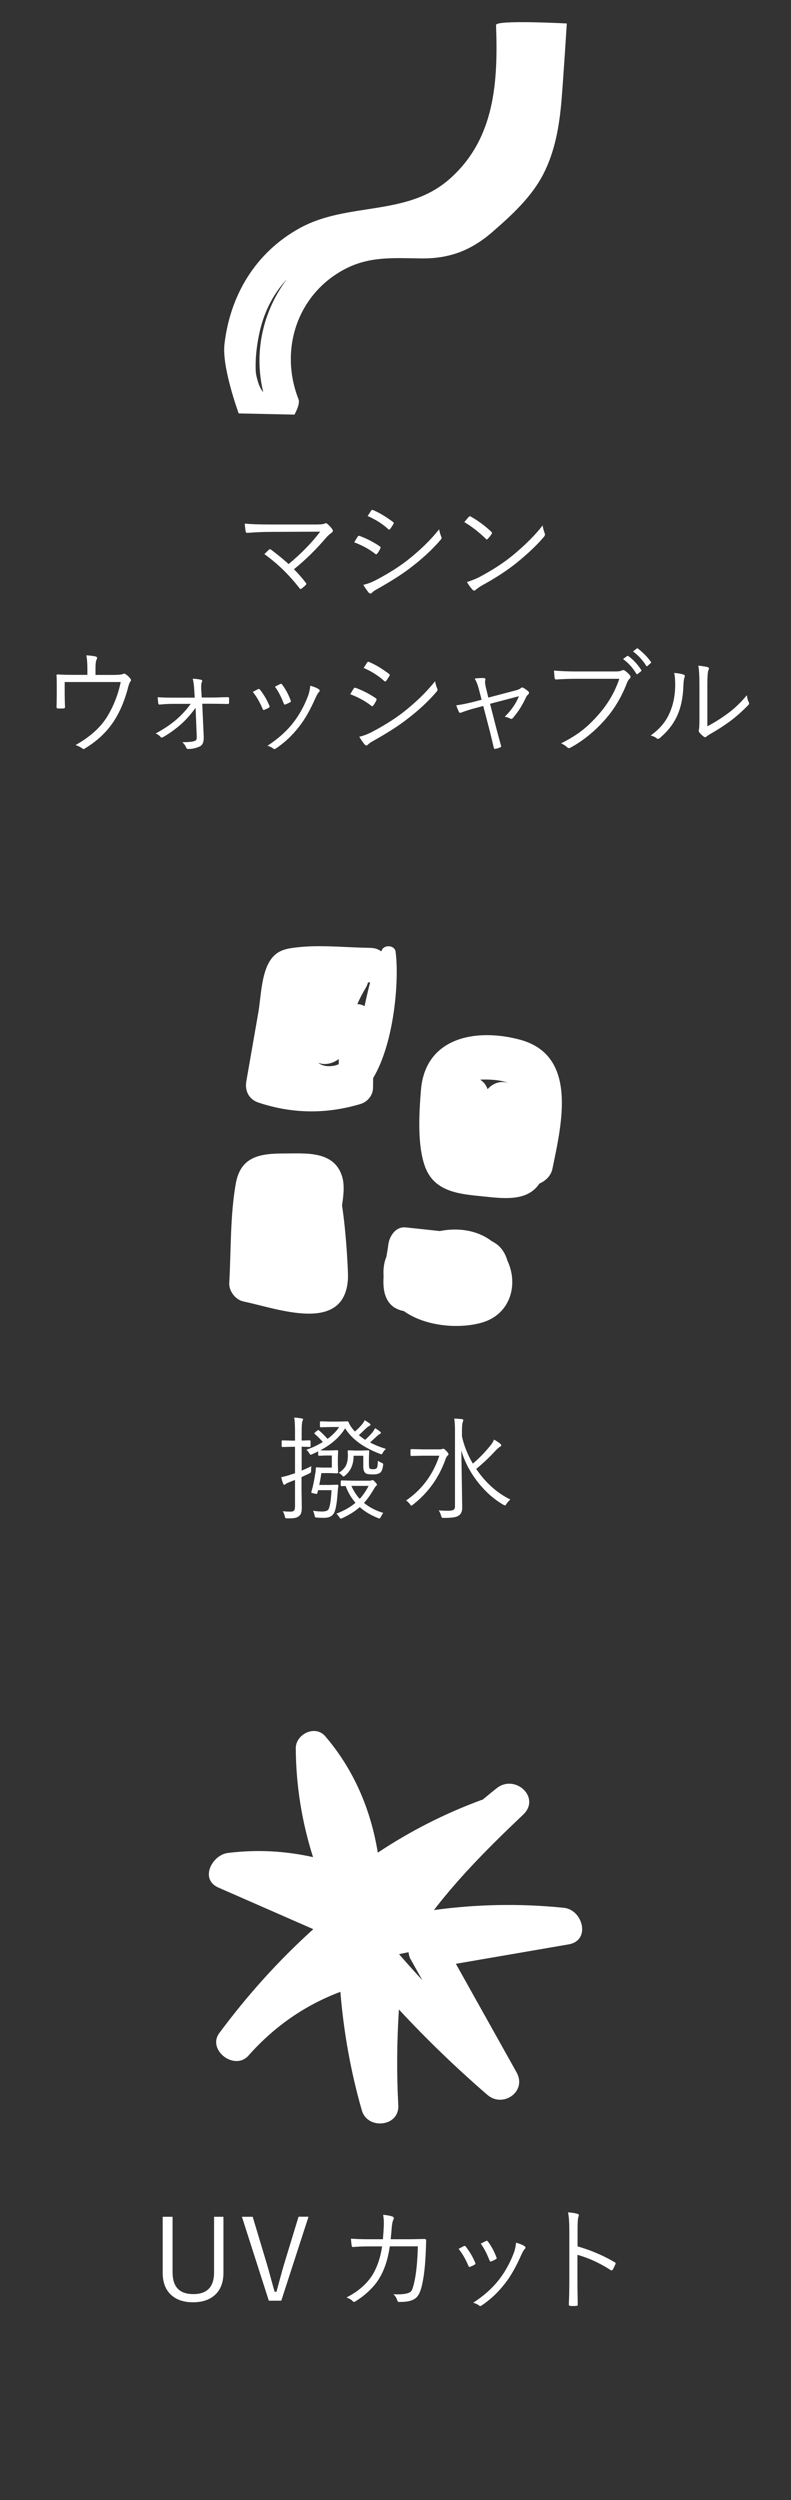
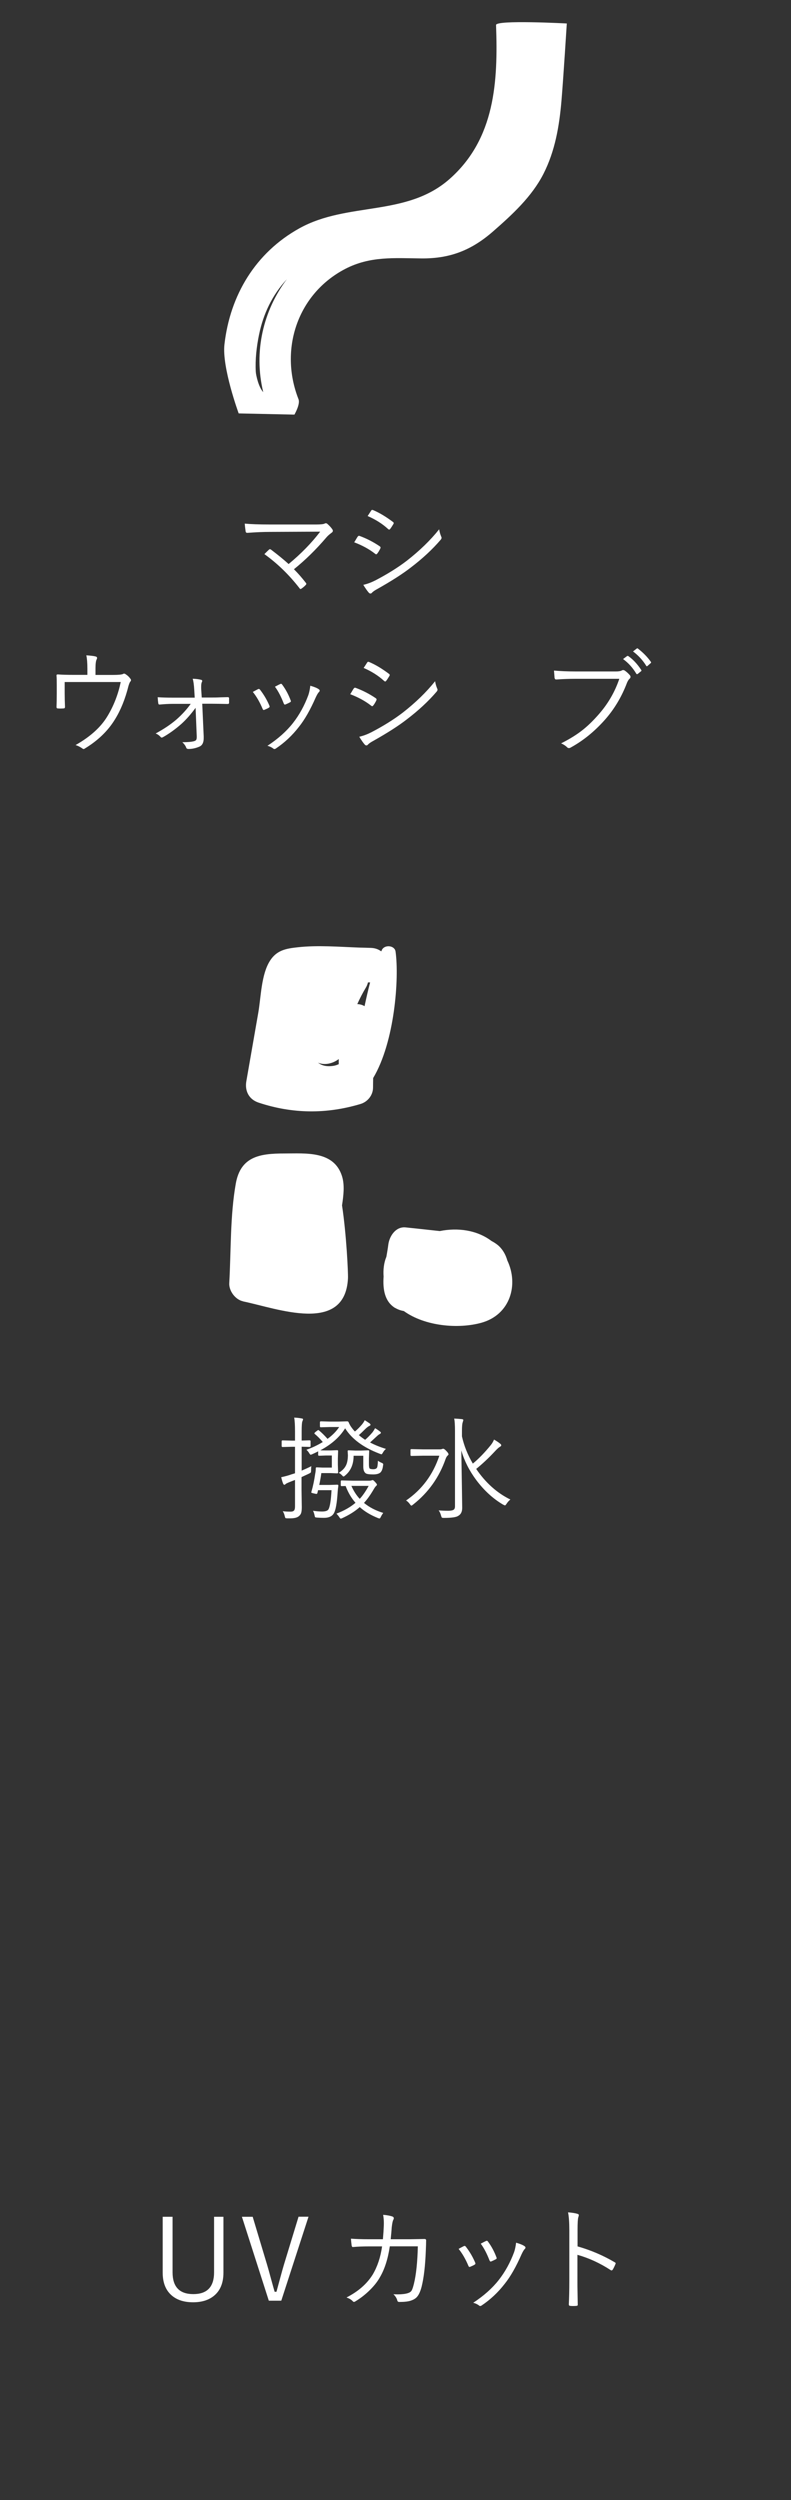
<svg xmlns="http://www.w3.org/2000/svg" viewBox="0 0 125 395">
  <rect x="0" y="0" width="125" height="395" fill="#333333" stroke="none" />
  <clipPath id="a">
    <path d="m0 145h125v125h-125z" />
  </clipPath>
  <clipPath id="b">
    <path d="m0 270h125v125h-125z" />
  </clipPath>
  <clipPath id="c">
    <path d="m0 0h125v125h-125z" />
  </clipPath>
  <g fill="#fff">
    <g clip-path="url(#a)">
      <path d="m49.21 231.62c-.04.2-.05.43-.05.69 0 .19-.02.31-.05.35-.02.03-.11.08-.27.17l-1.19.55v2.04l.04 2.72c0 .45-.04.78-.13.99-.07.17-.19.32-.36.45-.26.21-.71.32-1.35.32-.12 0-.26 0-.4 0-.19 0-.3-.02-.34-.05-.03-.03-.07-.13-.11-.29-.06-.3-.17-.57-.32-.79.35.05.77.07 1.26.07.27 0 .45-.07.55-.21.09-.12.13-.33.13-.63v-4.17c-.43.17-.7.27-.79.31-.41.16-.64.28-.7.34-.06.08-.13.12-.2.12-.06 0-.12-.06-.18-.17-.11-.26-.21-.6-.31-1.03.64-.14 1.16-.28 1.56-.43l.62-.19v-4.19h-.48l-1.48.04c-.1 0-.15-.05-.15-.15v-.76c0-.09.05-.14.15-.14l1.48.04h.48v-1.44c0-1-.04-1.73-.13-2.2.46.02.85.07 1.16.13.16.02.24.06.24.14 0 .06-.04.17-.11.34-.07.16-.11.68-.11 1.56v1.46l1.26-.04c.1 0 .15.05.15.14v.76c0 .1-.05.15-.15.15-.01 0-.14 0-.39-.02-.26 0-.55-.01-.87-.02v3.78c.54-.23 1.07-.47 1.56-.72zm11.77-2.68c-.18.14-.33.33-.46.55-.1.19-.18.29-.25.29-.02 0-.11-.03-.27-.09-2.58-.98-4.4-2.32-5.46-4.02-.84 1.37-2.14 2.53-3.92 3.48.09.01.38.02.86.02h.79l1.01-.04c.1 0 .15.04.15.12l-.04 1.24v.91l.04 1.25c0 .09-.05.14-.15.14l-1.01-.04h-1.49c-.07.53-.18 1.16-.33 1.87h1.65l1.2-.04c.11 0 .17.05.17.16-.05.33-.09.66-.11.99-.11 1.79-.32 2.93-.62 3.4-.28.46-.79.69-1.53.69-.32 0-.69-.01-1.12-.04-.16-.01-.26-.04-.29-.07s-.06-.13-.09-.29c-.05-.25-.13-.49-.24-.72.5.08.98.12 1.42.12.58 0 .93-.13 1.05-.4.22-.46.37-1.45.45-2.97h-2.13l-.09.4c-.03.13-.08.19-.16.19-.05 0-.18-.02-.38-.07-.29-.06-.44-.11-.44-.17 0-.02 0-.06.03-.12.24-.83.44-1.77.59-2.82.06-.26.09-.54.09-.86 0-.11.05-.16.15-.16l.9.04h1.49v-1.91h-.96l-1.06.04c-.09 0-.14-.05-.14-.14v-.56c-.26.14-.57.29-.93.45-.14.06-.23.09-.25.09-.04 0-.11-.06-.2-.19-.12-.22-.28-.42-.48-.6.85-.29 1.71-.69 2.59-1.22-.42-.5-.84-.92-1.26-1.27-.05-.04-.07-.07-.07-.1 0-.04.05-.1.14-.19l.31-.24c.07-.06.13-.09.17-.09.03 0 .07.02.11.06.41.33.86.78 1.35 1.33.79-.58 1.4-1.2 1.84-1.87h-1.48l-1.42.04c-.09 0-.14-.05-.14-.15v-.64c0-.1.05-.15.14-.15l1.42.04h1.34l1.42-.04c.1 0 .17.05.22.16.12.29.26.54.41.75.21.29.4.53.58.7.39-.33.76-.7 1.12-1.12.18-.23.33-.45.43-.67.19.12.45.28.76.5.1.08.15.15.15.22 0 .08-.06.13-.17.18-.16.07-.35.21-.57.41-.52.52-.89.87-1.1 1.05.28.24.61.49.99.74.37-.31.76-.71 1.17-1.19.18-.25.31-.46.4-.65.32.19.58.37.79.54.09.06.13.13.13.21 0 .05-.06.11-.18.18-.12.05-.3.19-.55.43l-.98.9c.76.4 1.6.74 2.5 1.01zm-.41 10.09c-.18.24-.3.45-.38.62-.08.18-.16.27-.22.27-.05 0-.13-.02-.25-.07-1.14-.46-2.1-1.03-2.87-1.73-.73.66-1.66 1.24-2.77 1.75-.1.05-.18.07-.24.07-.05 0-.13-.08-.24-.25-.06-.11-.2-.28-.43-.54 1.2-.45 2.2-1.02 3.01-1.71-.64-.72-1.16-1.6-1.56-2.65l-.63.02c-.09 0-.14-.05-.14-.16v-.6c0-.09.05-.14.14-.14l1.77.04h2.61c.16 0 .27-.02.34-.05.11-.04.18-.05.19-.05.06 0 .19.1.38.31s.29.34.29.41c0 .08-.06.16-.17.25-.08.06-.24.3-.48.72-.46.77-.93 1.41-1.4 1.92.84.69 1.85 1.22 3.04 1.58zm-.04-7.48c-.05.5-.18.87-.41 1.1-.24.21-.62.31-1.15.31-.59 0-.97-.05-1.15-.16-.28-.19-.41-.54-.41-1.07v-1.72h-1.53c0 1.35-.45 2.39-1.34 3.12-.12.11-.21.16-.25.16-.05 0-.13-.06-.23-.18-.19-.19-.37-.33-.53-.4.58-.36.97-.77 1.18-1.25.17-.38.26-.88.27-1.52l-.04-.67c0-.08.05-.12.14-.12l1.1.04h.87l1.14-.04c.1 0 .15.04.15.12l-.04 1.15v.95c0 .35.04.57.12.66.11.07.3.11.58.11.26 0 .45-.07.56-.22.09-.12.14-.5.16-1.12.22.15.42.26.6.33.16.06.24.14.24.24 0 .05 0 .11-.03.19zm-2.28 3.22h-2.72c.36.82.8 1.5 1.32 2.05.49-.53.96-1.22 1.41-2.05z" />
      <path d="m70.89 229.74c0 .08-.05.15-.14.23-.13.11-.24.29-.33.54-1.02 2.92-2.74 5.33-5.15 7.22-.13.11-.21.16-.25.16-.06 0-.15-.08-.25-.24-.19-.26-.39-.45-.6-.57 2.51-1.72 4.26-4.08 5.26-7.08h-2.58l-1.84.04c-.09 0-.14-.05-.14-.14v-.82c0-.08.05-.12.14-.12l1.84.04h2.66c.14 0 .25-.02.34-.05.08-.04.14-.05.18-.05.12 0 .28.11.48.33.24.24.36.42.36.53zm9.76 7.19c-.22.17-.43.4-.62.7-.11.15-.18.23-.24.23-.01 0-.1-.04-.27-.12-1.59-.93-3-2.22-4.25-3.88-1.11-1.49-1.9-3.06-2.37-4.69.09 5.57.14 8.6.14 9.08 0 .62-.22 1.04-.65 1.27-.32.21-1.07.31-2.23.31-.19 0-.3-.02-.33-.05s-.08-.14-.13-.31c-.09-.35-.22-.62-.38-.83.45.04.97.06 1.55.06.4 0 .67-.06.83-.17.13-.1.2-.27.2-.5v-11.92c0-.93-.04-1.58-.12-1.98.4.02.8.05 1.2.09.16.02.24.07.24.16 0 0-.04.13-.11.38-.07.2-.11.64-.11 1.34v.84c.32 1.46.89 2.9 1.72 4.31.96-.79 1.9-1.77 2.85-2.94.2-.25.37-.53.5-.86.39.22.71.44.98.66.11.08.16.17.16.25s-.07.16-.22.24c-.18.1-.45.35-.83.76-.94 1.01-1.91 1.92-2.91 2.73 1.49 2.19 3.3 3.81 5.41 4.84z" />
-       <path d="m75.84 188.98c3.3.32 7.4 1.05 9.39-1.97 1-.43 1.84-1.24 2.07-2.35 1.48-7.17 4.05-17.94-5.17-20.4-6.9-1.84-14.94-.39-15.61 7.99-.29 3.6-.61 8.79.69 12.19 1.43 3.75 5.14 4.2 8.64 4.54zm4.5-17.86c-1.07-.35-2.27-.15-3.29.97-.24-.69-.66-1.18-1.17-1.5.11 0 .21-.02.33-.02 1.16-.03 2.97.04 4.14.56z" />
      <path d="m38.41 205.62c5.37 1.1 16.12 5.27 16.58-3.64.04-.85-.24-6.92-.94-11.53.23-1.54.44-3.19 0-4.6-1.27-4.06-5.73-3.6-9.13-3.6-3.86 0-6.9.47-7.66 4.77-.9 5.08-.74 10.57-1.03 15.72-.07 1.22.97 2.62 2.19 2.87z" />
      <path d="m40.85 174.21c5.35 1.78 10.72 1.84 16.12.22 1.14-.34 1.98-1.4 1.98-2.6 0-.5.01-1 .02-1.5 3.4-5.69 4.13-15.71 3.54-19.98-.14-1-1.72-1.13-2.15-.28-.04.08-.07.17-.11.25-.41-.31-.94-.52-1.58-.55-.62-.02-1.24-.04-1.86-.05-3.23-.12-6.62-.4-9.76-.05-1.84.2-3.32.45-4.39 2.14-1.38 2.17-1.41 5.69-1.84 8.18-.63 3.61-1.26 7.23-1.89 10.84-.27 1.53.4 2.87 1.92 3.38zm12.68-6.89v.82c-.24.11-.49.2-.76.25-1.12.19-1.93-.02-2.51-.49.99.44 2.31.17 3.27-.57zm2.93-8.67c.39-.87.83-1.73 1.34-2.58.17-.28.28-.57.35-.85h.34c-.33 1.24-.61 2.5-.88 3.76-.34-.21-.74-.32-1.15-.33z" />
      <path d="m62.45 206.65c.43.26.89.41 1.37.5 3.36 2.41 8.61 2.85 12.24 1.85 4.59-1.27 5.93-6.03 4.11-9.85-.27-.96-.78-1.83-1.52-2.44-.31-.25-.65-.46-.99-.64-2.3-1.73-5.32-2.13-8.17-1.56-1.79-.2-3.58-.39-5.38-.58-1.59-.17-2.59 1.41-2.75 2.75-.07.56-.18 1.2-.3 1.89-.4.95-.52 2.07-.44 3.12-.14 2.02.16 3.95 1.82 4.97z" />
    </g>
    <g clip-path="url(#b)">
-       <path d="m89.08 301.43c-6.87-.7-13.73-.57-20.51.36 4.22-5.48 9.09-10.32 14.11-15.08 2.83-2.69-1.27-6.47-4.18-4.18-.75.59-1.48 1.21-2.23 1.82-.07.02-.15.03-.22.06-5.82 2.15-11.25 4.92-16.35 8.31-1.09-6.75-3.77-13.12-8.32-18.41-1.57-1.82-4.65-.32-4.64 1.92.04 5.93.97 11.65 2.73 17.2-4.4-.99-8.9-1.23-13.47-.66-2.48.31-4.5 4.15-1.48 5.47 5 2.19 9.99 4.38 14.99 6.57-5.5 4.96-10.42 10.44-14.85 16.41-1.98 2.67 2.41 6.04 4.61 3.56 4.06-4.59 8.91-7.96 14.52-10.07.52 6.34 1.63 12.59 3.39 18.73.88 3.1 5.94 2.61 5.76-.78-.27-5.07-.23-10.12.1-15.16 4.41 4.75 9.07 9.25 13.98 13.49 2.46 2.13 6.3-.53 4.61-3.56-3.2-5.72-6.39-11.43-9.59-17.15 5.94-1.02 11.89-2.05 17.83-3.07 3.52-.61 2.26-5.47-.78-5.78zm-24.17 8.16c.61 1.09 1.22 2.19 1.83 3.28-1.25-1.35-2.47-2.72-3.68-4.11.5-.11 1-.21 1.5-.31.04.41.15.8.34 1.14z" />
      <path d="m35.31 350.25v8.83c0 1.64-.51 2.87-1.54 3.69-.83.66-1.92.99-3.25.99-1.56 0-2.76-.43-3.61-1.29-.8-.81-1.2-1.94-1.2-3.39v-8.83h1.56v8.78c0 2.29 1.09 3.44 3.28 3.44s3.28-1.15 3.28-3.44v-8.78z" />
      <path d="m48.75 350.25-4.3 13.26h-1.97l-4.25-13.26h1.7l2.27 7.56c.16.54.38 1.31.64 2.29.25.9.43 1.57.56 2h.29c.08-.29.28-1.04.61-2.25.21-.79.4-1.46.56-2l2.32-7.61h1.56z" />
      <path d="m60.51 353.81c.08-.93.12-1.57.13-1.92.01-.21.02-.41.02-.61 0-.47-.04-.91-.11-1.34.6.05 1.08.14 1.44.26.16.06.24.15.24.28 0 .08-.03.17-.09.28-.09.17-.17.57-.24 1.19-.02.42-.08 1.03-.16 1.85h3.06l2.27-.04c.18 0 .27.07.27.22 0 .43-.02.98-.05 1.65-.09 2.37-.31 4.27-.67 5.7-.19.71-.42 1.22-.69 1.54-.23.28-.56.48-.98.62-.41.15-1.03.22-1.87.22-.15 0-.25-.07-.29-.22-.09-.36-.3-.7-.62-1 .23.01.46.02.68.02.69 0 1.23-.07 1.63-.2.28-.09.47-.23.58-.42.1-.18.22-.52.35-1.05.35-1.42.56-3.39.62-5.92h-4.43c-.3 2.03-.84 3.69-1.62 4.98-.4.7-.97 1.4-1.72 2.11-.65.62-1.35 1.15-2.09 1.6-.09.06-.16.09-.23.09-.08 0-.14-.04-.2-.11-.2-.23-.52-.42-.98-.59 1.84-.94 3.22-2.14 4.14-3.62.74-1.25 1.24-2.74 1.48-4.45h-2.11c-.91 0-1.74.03-2.48.1h-.05c-.08 0-.14-.08-.17-.24-.05-.39-.09-.75-.11-1.08.84.06 1.77.09 2.79.09h2.27z" />
      <path d="m72.48 355.32c.34-.19.61-.33.81-.43.05-.02.09-.04.12-.04.06 0 .13.04.2.12.62.8 1.11 1.64 1.48 2.52.03.08.04.13.04.16 0 .05-.04.11-.13.17-.18.11-.4.21-.69.33-.04.02-.08.03-.11.03-.08 0-.13-.06-.18-.18-.45-1.07-.97-1.97-1.55-2.68zm9.09-.97c.63.18 1.07.36 1.34.56.09.06.13.14.13.22 0 .07-.04.14-.11.21-.14.12-.31.41-.52.86-.85 1.94-1.73 3.49-2.65 4.64-1.06 1.37-2.27 2.5-3.64 3.42-.08.06-.16.09-.24.09-.06 0-.12-.02-.16-.07-.28-.21-.59-.36-.94-.44 1.67-1.1 3.01-2.29 4.03-3.59s1.83-2.78 2.44-4.43c.13-.39.24-.88.31-1.48zm-5.58.14c.43-.23.71-.37.83-.42.04-.02.08-.03.11-.03.07 0 .13.05.19.14.55.74 1 1.58 1.34 2.5.02.04.03.08.03.11 0 .07-.05.13-.15.18-.25.13-.49.25-.72.34-.04.01-.06.02-.08.02-.06 0-.12-.06-.18-.18-.42-1.08-.88-1.97-1.39-2.65z" />
      <path d="m91.27 354.93c2.11.6 4.06 1.44 5.86 2.5.11.05.16.11.16.18 0 .03 0 .06-.03.11-.13.32-.27.62-.43.88-.07.09-.13.13-.18.13-.04 0-.09-.02-.16-.06-1.65-1.08-3.4-1.89-5.24-2.41v4.17c0 .46 0 1.1.02 1.93.02 1.05.03 1.63.03 1.74v.06c0 .11-.08.17-.24.17-.12.01-.27.02-.45.02s-.34 0-.47-.02c-.17 0-.25-.08-.25-.25.05-1.03.08-2.25.08-3.66v-7.99c0-1.28-.07-2.24-.2-2.88.71.06 1.2.14 1.49.24.14.03.21.1.21.21 0 .06-.03.17-.08.33-.08.23-.12.9-.12 2v2.59z" />
    </g>
    <g clip-path="url(#c)">
      <path d="m46.53 65.5s.96-1.64.64-2.43c-3.07-7.81-.2-16.63 7.38-20.58 3.95-2.05 7.76-1.7 12.05-1.66 4.52.04 7.91-1.29 11.31-4.26 3.01-2.63 6.12-5.48 7.96-9.08 1.85-3.62 2.52-7.59 2.86-11.6.3-3.56.84-12.18.84-12.18s-11.21-.6-11.18.24c.32 8.93-.14 17.96-7.33 24.32-6.82 6.03-16.11 3.57-23.74 7.8-6.94 3.85-10.96 10.56-11.85 18.34-.42 3.64 2.25 10.91 2.25 10.91l8.81.19zm-5.59-12.64c.66-3.26 2.09-6.25 4.35-8.7.02-.02.04-.04.06-.07-3.72 4.93-5.31 11.44-3.75 17.87-.75-.79-1.15-2.71-1.18-3.22-.11-1.93.13-4 .52-5.89z" />
      <path d="m46.46 89.95c.66.66 1.27 1.36 1.85 2.11.06.07.1.13.1.18s-.03.12-.1.19c-.19.21-.42.4-.67.57-.07.05-.12.07-.15.07-.05 0-.1-.04-.15-.12-1.65-2.13-3.51-3.93-5.56-5.4.35-.35.59-.58.72-.7.06-.05.11-.08.15-.08s.11.03.19.08c1.13.86 2.05 1.61 2.77 2.27 1.97-1.63 3.63-3.33 4.99-5.12l-7.92.04c-1.06 0-2.25.05-3.57.15h-.06c-.12 0-.2-.07-.23-.2-.08-.57-.13-.99-.14-1.26.9.09 2.24.14 4 .14h7.3c.7 0 1.14-.05 1.32-.14.06-.04.13-.06.19-.06.09 0 .18.04.25.11.31.27.57.55.77.84.06.09.09.17.09.25 0 .11-.06.21-.18.29-.37.27-.65.52-.85.76-1.62 1.9-3.33 3.58-5.12 5.02z" />
      <path d="m55.97 85.69c.09-.13.2-.31.33-.54.11-.18.18-.3.22-.35.06-.09.13-.14.21-.14.04 0 .07 0 .1.02 1.12.41 2.18.96 3.17 1.63.09.06.14.13.14.21 0 .05-.02.1-.05.17-.15.3-.3.56-.47.77-.06.08-.12.12-.18.12-.05 0-.1-.03-.17-.09-.93-.73-2.04-1.33-3.31-1.81zm1.46 6.71c.63-.14 1.26-.38 1.89-.7 1.9-.99 3.55-2.02 4.95-3.09 2.04-1.59 3.75-3.25 5.13-4.98.06.4.17.79.33 1.17.04.06.05.13.05.18 0 .09-.05.19-.14.3-1.29 1.51-2.87 2.98-4.75 4.41-1.29 1-3.04 2.12-5.26 3.37-.41.22-.7.42-.87.61-.06.07-.13.11-.21.11-.1 0-.2-.05-.29-.16-.22-.25-.5-.65-.84-1.2zm.66-10.86c.06-.08.16-.23.3-.45.11-.18.2-.3.25-.39.06-.09.12-.14.18-.14.03 0 .08.01.15.04 1 .42 2.04 1.05 3.13 1.87.08.06.12.12.12.18 0 .04-.02.1-.07.18-.25.41-.42.67-.52.77-.05.05-.09.08-.13.08s-.11-.04-.19-.11c-.88-.81-1.96-1.49-3.22-2.04z" />
-       <path d="m73.37 82.5c.3-.36.53-.64.7-.83.06-.06.12-.1.18-.1.04 0 .09.02.15.05 1.14.64 2.22 1.44 3.24 2.4.07.08.11.14.11.19 0 .04-.02.09-.05.15-.22.32-.42.58-.62.77-.06.07-.11.11-.15.11s-.08-.03-.14-.09c-1.07-1.05-2.21-1.94-3.42-2.66zm.43 9.45c.63-.18 1.26-.43 1.89-.74 2.03-1.07 3.76-2.19 5.2-3.35 2.06-1.69 3.68-3.31 4.86-4.84.06.39.16.79.31 1.19.04.09.06.18.06.25 0 .11-.06.24-.19.39-1.09 1.29-2.55 2.67-4.37 4.14-1.46 1.17-3.26 2.34-5.41 3.52-.4.23-.73.47-.98.69-.09.08-.17.12-.25.12s-.16-.05-.24-.14c-.31-.33-.61-.74-.89-1.22z" />
      <path d="m15.07 106.64h2.75c.89 0 1.44-.05 1.64-.16.05-.04.1-.05.15-.05.08 0 .17.04.26.11.29.18.54.42.75.72.05.06.08.13.08.2 0 .09-.04.18-.13.26-.06.07-.15.28-.26.63-.52 2.09-1.24 3.87-2.16 5.34-1.11 1.81-2.7 3.34-4.77 4.59-.06.05-.13.07-.18.07s-.12-.04-.21-.11c-.33-.23-.68-.41-1.05-.52 2.34-1.32 4.02-2.85 5.05-4.58.98-1.62 1.68-3.42 2.09-5.38h-8.86v1.75c0 .71.02 1.43.05 2.16 0 .18-.07.26-.21.26-.15.01-.31.02-.47.02s-.31 0-.47-.02c-.13 0-.19-.08-.19-.23.02-.54.04-1.27.04-2.18v-1.27c0-.69-.01-1.19-.04-1.49v-.04c0-.11.06-.16.18-.16h.04c.67.05 1.49.07 2.45.07h2.21v-.95c0-.95-.06-1.66-.17-2.14.72.05 1.21.11 1.46.18.16.04.24.12.24.25 0 .06-.02.13-.06.2-.13.24-.19.71-.19 1.42v1.03z" />
      <path d="m30.89 111.86c-.74 1.01-1.49 1.86-2.25 2.54-.96.84-1.92 1.53-2.88 2.07-.09.05-.16.07-.21.07-.06 0-.12-.04-.18-.11-.21-.24-.46-.42-.77-.54 1.31-.71 2.41-1.45 3.31-2.23.86-.76 1.61-1.58 2.23-2.45h-2.79c-.67 0-1.37.04-2.12.11h-.05c-.09 0-.15-.07-.17-.22-.04-.24-.07-.55-.09-.94.67.05 1.48.07 2.41.07h3.44l-.07-1.19c-.05-.84-.13-1.44-.25-1.8.56.02 1 .08 1.33.17.12.03.18.09.18.19 0 .05-.02.09-.05.14-.08.15-.12.4-.12.77 0 .17 0 .38.02.62l.07 1.08h1.57c.36 0 .82 0 1.37-.03.67-.02 1.06-.03 1.16-.03.15 0 .22.06.22.18v.7c0 .13-.07.2-.22.2-1.04-.02-1.88-.04-2.51-.04h-1.51l.23 5.15v.3c0 .66-.21 1.1-.62 1.3-.57.26-1.17.4-1.79.4-.18 0-.29-.06-.34-.18-.11-.31-.32-.61-.63-.89.84 0 1.46-.05 1.85-.16.18-.05.3-.13.35-.22.05-.08.08-.23.08-.43v-.14l-.18-4.48z" />
      <path d="m39.96 109.32c.34-.19.61-.33.81-.43.05-.02.09-.04.12-.04.06 0 .13.04.2.12.62.8 1.11 1.64 1.48 2.52.03.08.04.13.04.16 0 .05-.04.11-.13.17-.18.11-.4.21-.69.33-.04.02-.08.03-.11.03-.08 0-.13-.06-.18-.18-.45-1.07-.97-1.97-1.55-2.68zm9.09-.97c.63.18 1.07.36 1.34.56.09.06.13.14.13.22 0 .07-.04.14-.11.21-.14.12-.31.41-.52.86-.85 1.94-1.73 3.49-2.65 4.64-1.06 1.37-2.27 2.5-3.64 3.42-.08.06-.16.09-.24.09-.06 0-.12-.02-.16-.07-.28-.21-.59-.36-.94-.44 1.67-1.1 3.01-2.29 4.03-3.59s1.83-2.78 2.44-4.43c.13-.39.24-.88.31-1.48zm-5.58.14c.43-.23.71-.37.83-.42.04-.02.08-.03.11-.03.07 0 .13.05.19.14.55.74 1 1.58 1.34 2.5.02.04.03.08.03.11 0 .07-.05.13-.15.18-.25.13-.49.25-.72.34-.04.01-.06.02-.08.02-.06 0-.12-.06-.18-.18-.42-1.08-.88-1.97-1.39-2.65z" />
      <path d="m55.34 109.69c.09-.13.2-.31.33-.54.11-.18.18-.3.22-.35.06-.09.13-.14.21-.14.04 0 .07 0 .1.02 1.12.41 2.18.96 3.17 1.63.09.06.14.13.14.21 0 .05-.02.1-.05.17-.15.3-.3.56-.47.77-.06.08-.12.12-.18.12-.05 0-.1-.03-.17-.09-.93-.73-2.04-1.33-3.31-1.81zm1.45 6.71c.63-.14 1.26-.38 1.89-.7 1.9-.99 3.55-2.02 4.95-3.09 2.04-1.59 3.75-3.25 5.13-4.98.06.4.17.79.33 1.17.04.06.05.13.05.18 0 .09-.05.19-.14.3-1.29 1.51-2.87 2.98-4.75 4.41-1.29 1-3.04 2.12-5.26 3.37-.41.22-.7.42-.87.61-.06.07-.13.11-.21.11-.1 0-.2-.05-.29-.16-.22-.25-.5-.65-.84-1.2zm.67-10.86c.06-.08.16-.23.3-.45.11-.18.2-.3.25-.39.06-.09.12-.14.18-.14.03 0 .08.01.15.04 1 .42 2.04 1.05 3.13 1.87.08.06.12.12.12.18 0 .04-.02.1-.07.18-.25.41-.42.67-.52.77-.05.05-.09.08-.13.08s-.11-.04-.19-.11c-.88-.81-1.96-1.49-3.22-2.04z" />
-       <path d="m76.37 111.54-1.48.4c-.62.16-1.27.38-1.96.63-.11.04-.19.06-.23.06-.06 0-.13-.05-.18-.16-.19-.4-.33-.74-.41-1.03.64-.08 1.47-.24 2.47-.48l1.53-.4-.43-1.65c-.18-.7-.4-1.26-.67-1.7.45-.05.86-.08 1.25-.08h.2c.17.01.25.08.25.19 0 .04 0 .07-.02.11-.02.09-.04.18-.04.29 0 .22.04.5.12.85l.4 1.65 4.26-1.12c.43-.11.73-.24.9-.4.06-.05.12-.08.18-.08s.14.03.24.08c.3.18.56.37.76.56.06.07.09.14.09.21 0 .08-.04.16-.12.24-.15.13-.26.27-.33.41-.56 1.24-1.25 2.34-2.09 3.31-.09.11-.18.16-.25.16-.05 0-.11-.02-.18-.05-.22-.13-.51-.23-.87-.29 1.03-1.01 1.78-2.09 2.25-3.25l-4.57 1.2.94 3.67c.17.66.43 1.63.79 2.92.02.05.03.09.03.12 0 .08-.06.14-.17.18-.16.08-.39.15-.7.22-.05.01-.09.02-.12.02-.09 0-.15-.07-.18-.2-.01-.05-.14-.58-.38-1.59-.12-.53-.23-.98-.33-1.34l-.96-3.68z" />
      <path d="m87.54 105.95c.99.09 2.14.14 3.45.14h6.37c.4 0 .71-.05.91-.16.06-.04.13-.06.21-.06.09 0 .17.03.25.08.3.21.57.46.81.74.06.08.1.17.1.25 0 .11-.05.21-.15.3-.14.12-.27.33-.4.62-.84 2.23-2.02 4.2-3.53 5.9-1.63 1.83-3.41 3.27-5.34 4.33-.11.07-.21.11-.31.11-.12 0-.22-.05-.3-.14-.25-.25-.57-.45-.94-.61 1.38-.69 2.57-1.43 3.55-2.23.74-.6 1.5-1.34 2.27-2.21 1.55-1.73 2.67-3.65 3.38-5.76h-6.9c-1.04 0-2.05.04-3.02.11h-.06c-.15 0-.23-.1-.26-.29 0-.05-.01-.24-.04-.58-.02-.25-.04-.42-.04-.54zm10.91-1.81.63-.47s.07-.04.11-.04c.03 0 .06.01.11.04.74.52 1.42 1.25 2.03 2.18.02.03.04.06.04.09 0 .04-.02.08-.06.11l-.53.43s-.07.04-.11.04c-.05 0-.09-.03-.12-.08-.56-.94-1.26-1.71-2.09-2.31zm1.58-1.21.58-.45s.08-.05.11-.05.06.01.08.04c.86.66 1.54 1.37 2.06 2.11.02.03.03.06.03.09 0 .04-.03.08-.08.12l-.49.43s-.06.05-.1.05-.08-.03-.11-.09c-.53-.86-1.22-1.61-2.07-2.25z" />
-       <path d="m106.55 106.32c.64.06 1.14.15 1.49.27.12.04.18.12.18.24 0 .06-.02.13-.05.21-.1.24-.16.71-.18 1.41-.07 1.93-.44 3.58-1.12 4.93-.56 1.15-1.42 2.22-2.58 3.21-.11.1-.21.15-.31.15-.07 0-.13-.03-.19-.08-.23-.19-.55-.34-.96-.45 1.35-.98 2.32-2.09 2.89-3.35.65-1.38.98-2.93.98-4.67 0-.79-.05-1.41-.16-1.87zm5.23 8.44c1.11-.59 2.13-1.23 3.06-1.91 1.11-.79 2.18-1.79 3.19-3.01.04.45.14.82.3 1.13.04.08.05.14.05.18 0 .08-.05.18-.16.28-.98 1-1.93 1.84-2.84 2.52-1.05.76-2.09 1.43-3.12 2.01-.31.18-.51.31-.59.4-.08.08-.17.11-.25.11s-.16-.03-.23-.1c-.3-.23-.54-.47-.7-.69-.05-.08-.07-.15-.07-.23 0-.04.01-.12.04-.23.05-.19.07-.78.07-1.78v-5.11c0-1.55-.06-2.6-.18-3.16.73.08 1.22.16 1.49.24.13.04.19.11.19.22 0 .06-.03.16-.09.3-.11.25-.16 1.05-.16 2.38v6.42z" />
    </g>
  </g>
</svg>